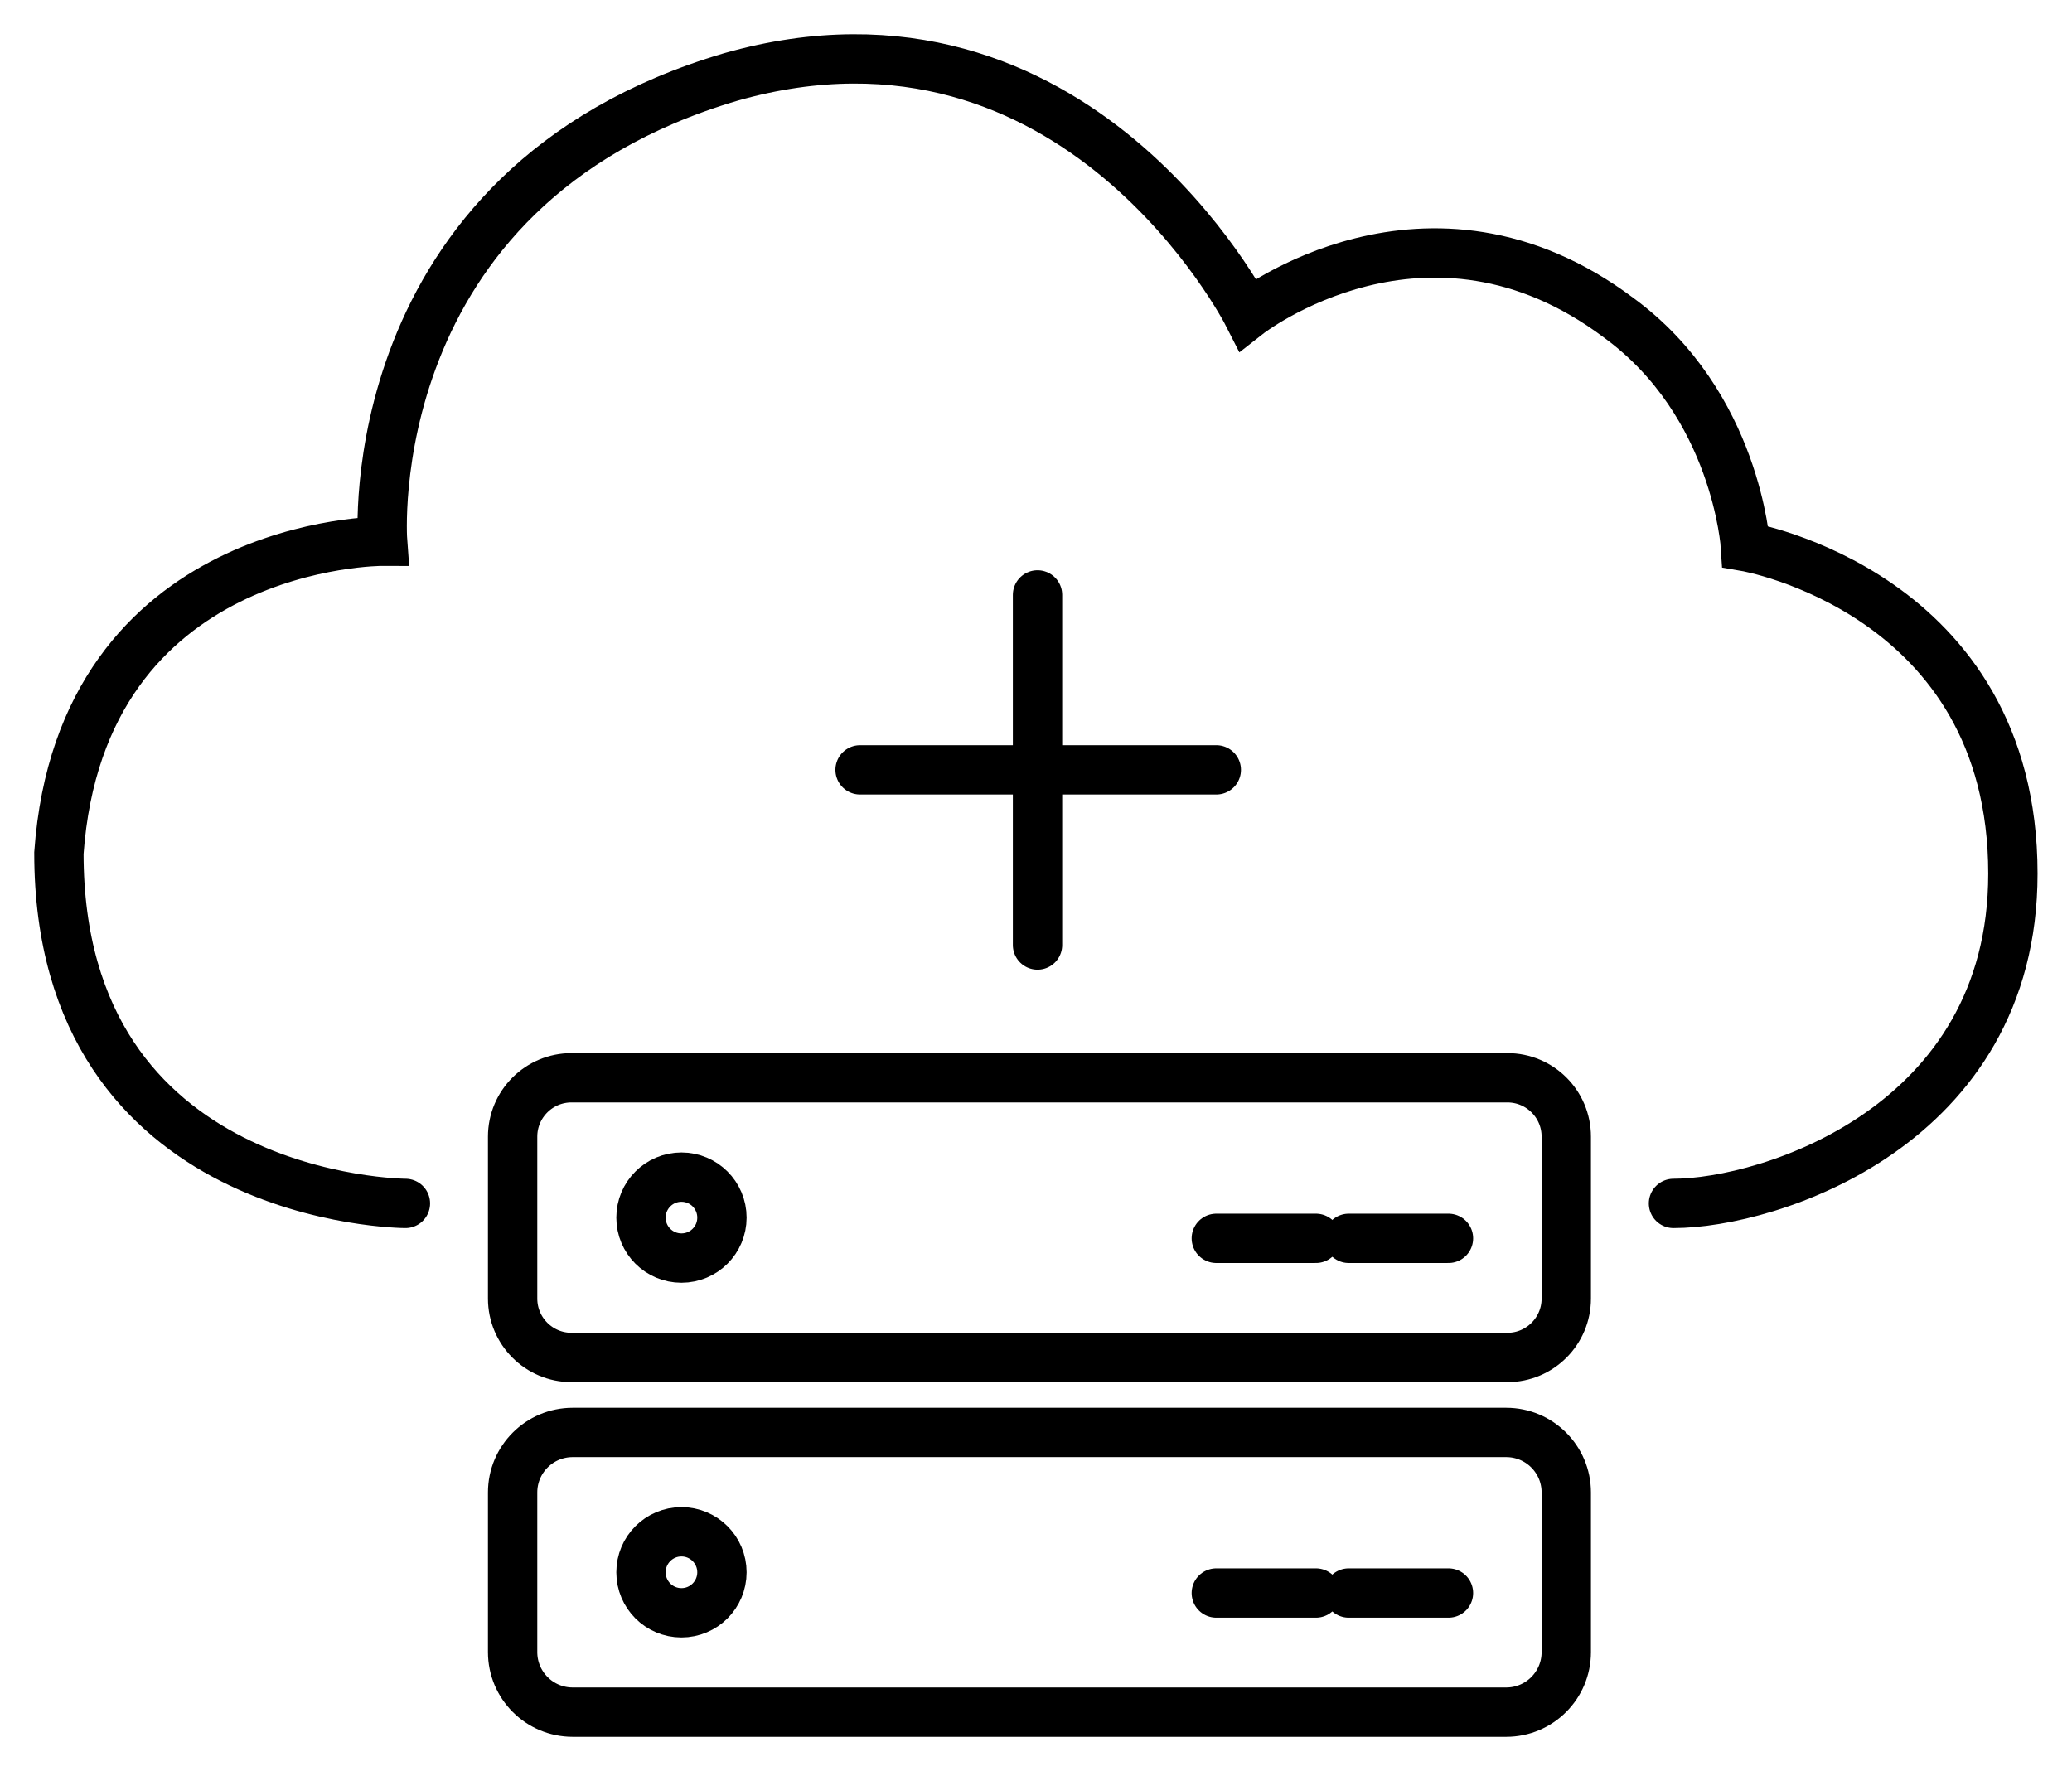
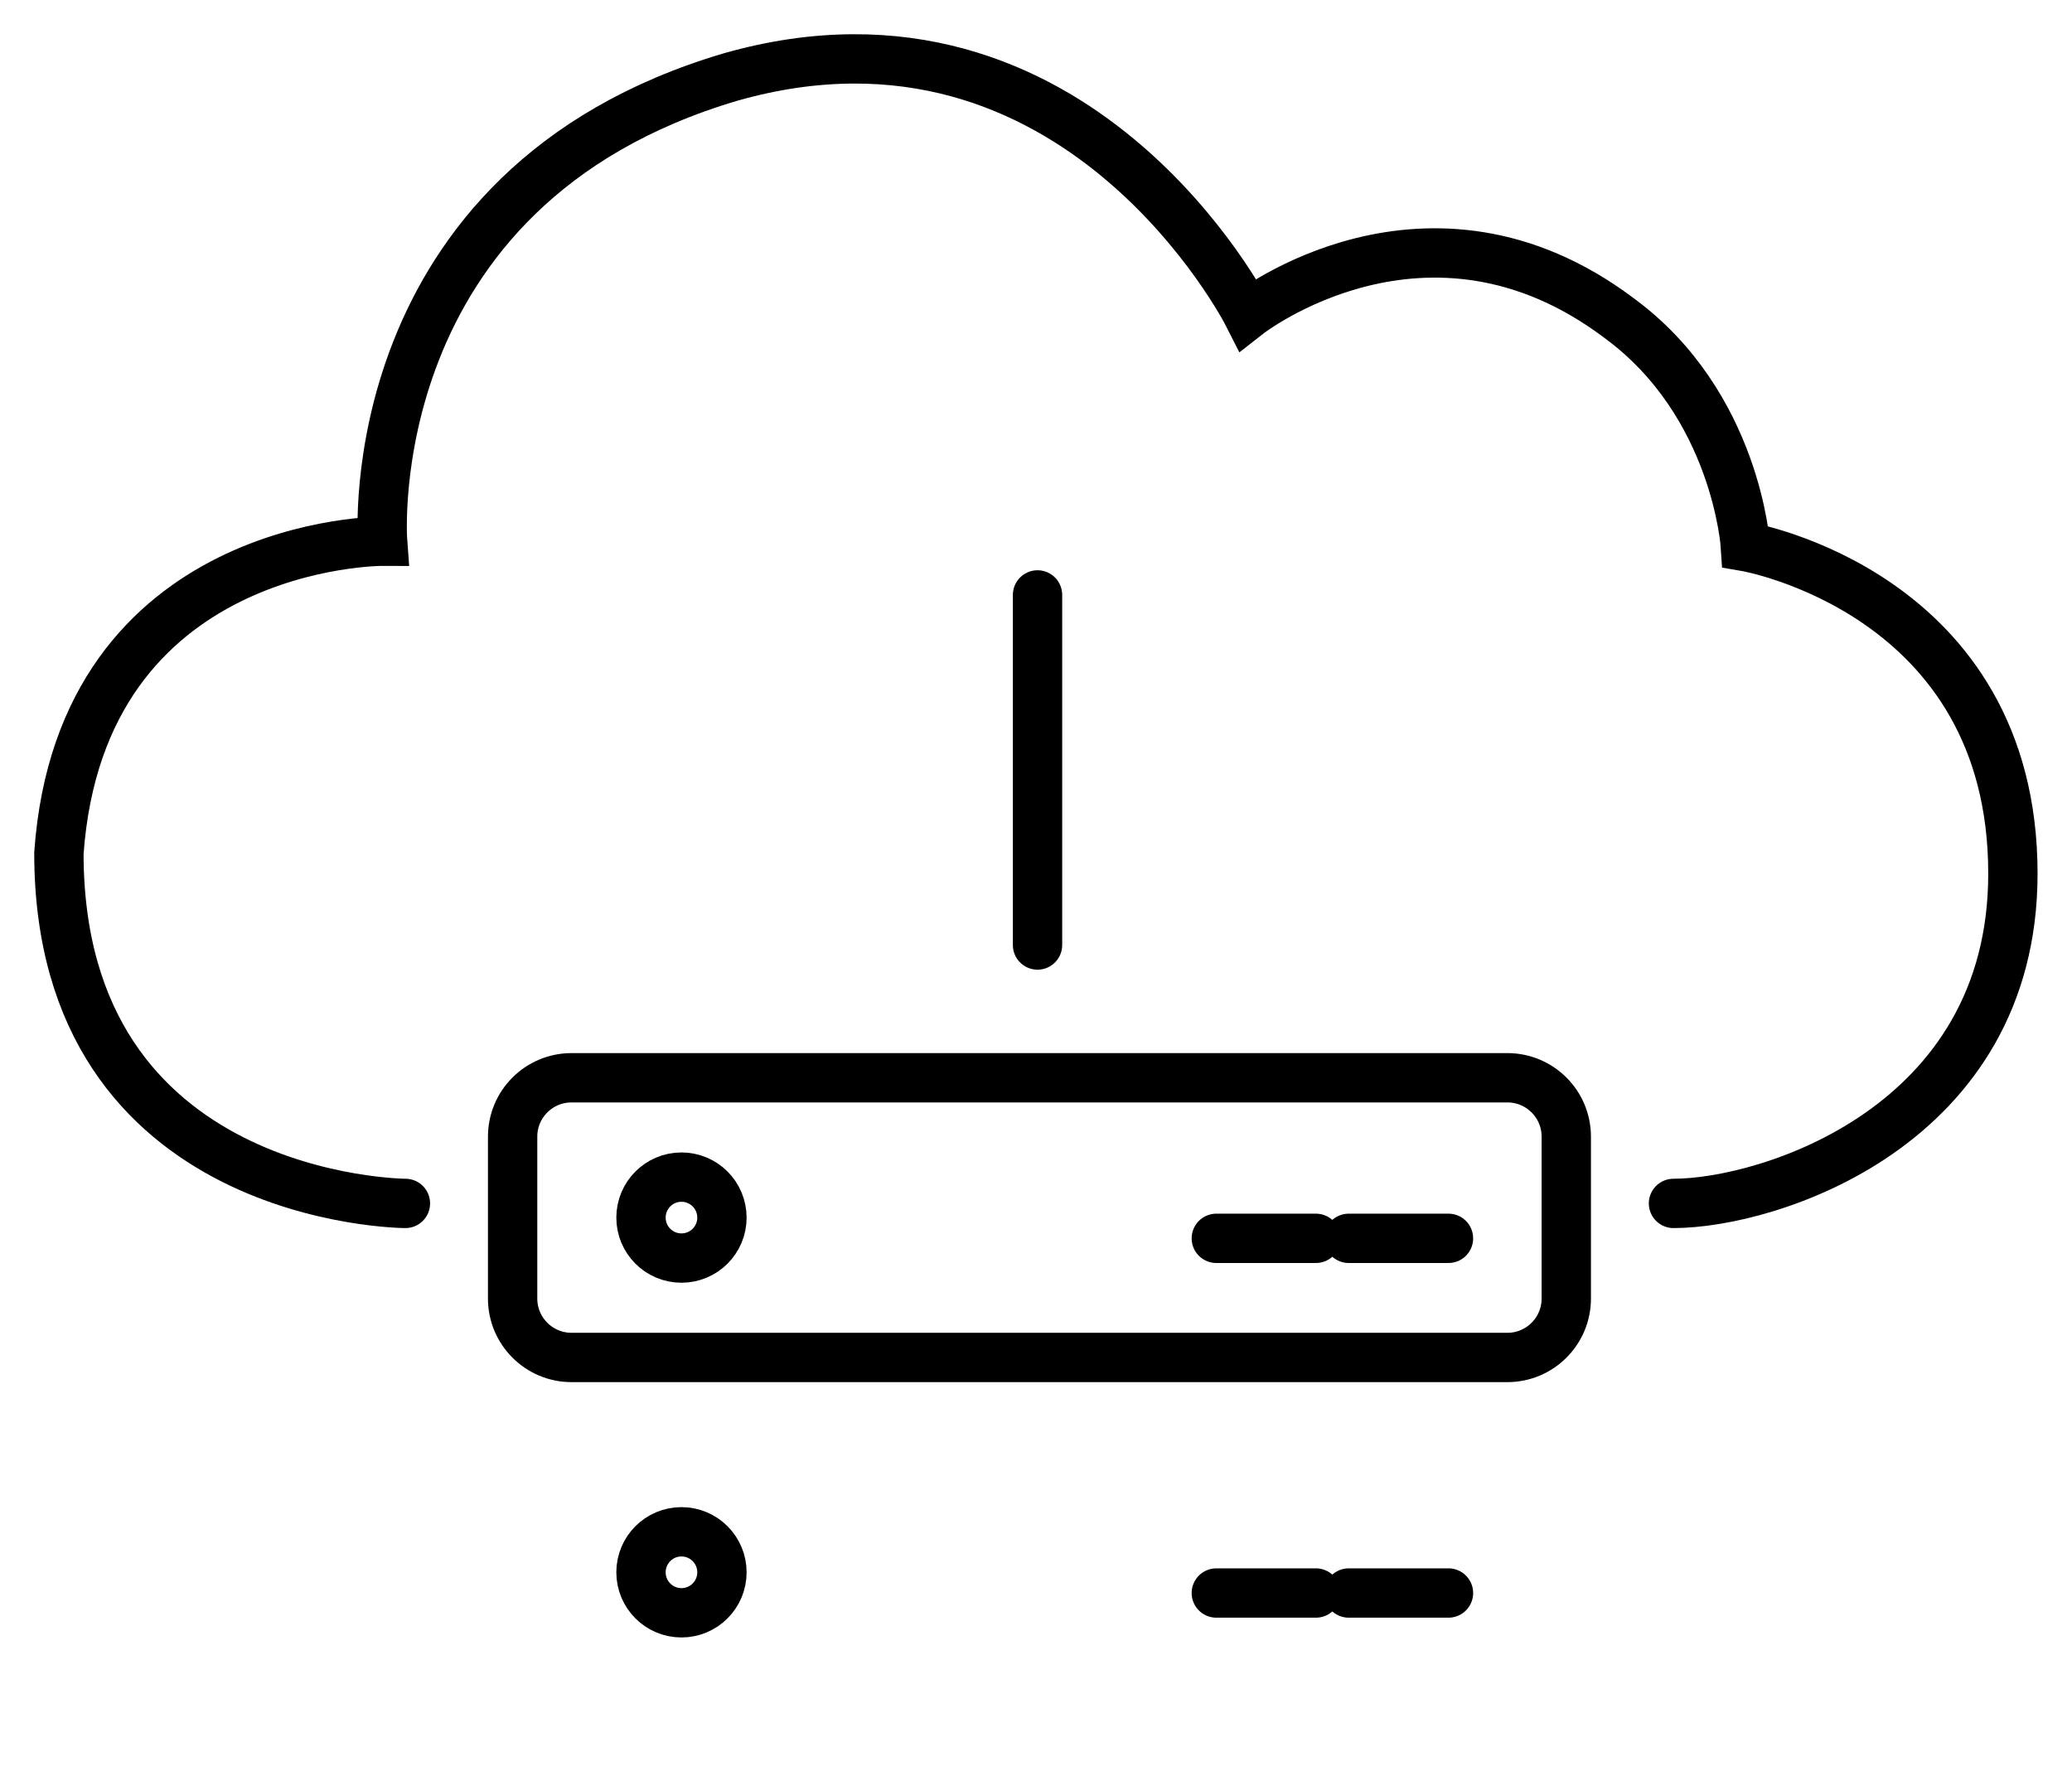
<svg xmlns="http://www.w3.org/2000/svg" width="42" height="36" viewBox="0 0 42 36" fill="none">
  <g clip-path="url(#clip0_0_354)">
    <path d="M8.218 24.395C8.218 24.395 1.194 24.375 1.194 17.294C1.646 10.947 7.755 10.971 7.755 10.971C7.755 10.971 7.218 3.804 14.813 1.56C21.836 -0.435 25.293 6.374 25.293 6.374C25.293 6.374 28.929 3.524 32.814 6.444C35.202 8.19 35.381 11.08 35.381 11.08C35.381 11.08 40.802 12.005 40.802 17.71C40.802 22.843 35.847 24.395 33.922 24.395" stroke="black" stroke-miterlimit="10" stroke-linecap="round" />
    <path d="M30.555 21.848H11.585C10.926 21.848 10.391 22.382 10.391 23.042V26.324C10.391 26.983 10.926 27.518 11.585 27.518H30.555C31.214 27.518 31.749 26.983 31.749 26.324V23.042C31.749 22.382 31.214 21.848 30.555 21.848Z" stroke="black" stroke-miterlimit="10" stroke-linecap="round" />
    <path d="M13.813 25.503C14.267 25.503 14.634 25.136 14.634 24.683C14.634 24.23 14.267 23.862 13.813 23.862C13.36 23.862 12.993 24.23 12.993 24.683C12.993 25.136 13.36 25.503 13.813 25.503Z" stroke="black" stroke-miterlimit="10" stroke-linecap="round" />
    <path d="M24.655 25.103H26.674" stroke="black" stroke-miterlimit="10" stroke-linecap="round" />
    <path d="M27.339 25.103H29.361" stroke="black" stroke-miterlimit="10" stroke-linecap="round" />
-     <path d="M30.531 29.038H11.609C10.936 29.038 10.391 29.583 10.391 30.255V33.491C10.391 34.163 10.936 34.708 11.609 34.708H30.531C31.204 34.708 31.749 34.163 31.749 33.491V30.255C31.749 29.583 31.204 29.038 30.531 29.038Z" stroke="black" stroke-miterlimit="10" stroke-linecap="round" />
    <path d="M13.813 32.694C14.267 32.694 14.634 32.326 14.634 31.873C14.634 31.42 14.267 31.052 13.813 31.052C13.36 31.052 12.993 31.42 12.993 31.873C12.993 32.326 13.36 32.694 13.813 32.694Z" stroke="black" stroke-miterlimit="10" stroke-linecap="round" />
    <path d="M24.655 32.293H26.674" stroke="black" stroke-miterlimit="10" stroke-linecap="round" />
    <path d="M27.339 32.293H29.361" stroke="black" stroke-miterlimit="10" stroke-linecap="round" />
    <path d="M21.031 12.06V19.157" stroke="black" stroke-miterlimit="10" stroke-linecap="round" />
-     <path d="M17.434 15.606H24.655" stroke="black" stroke-miterlimit="10" stroke-linecap="round" />
  </g>
  <defs>
    <clipPath id="clip0_0_354">
      <rect width="42" height="36" fill="white" />
    </clipPath>
  </defs>
</svg>